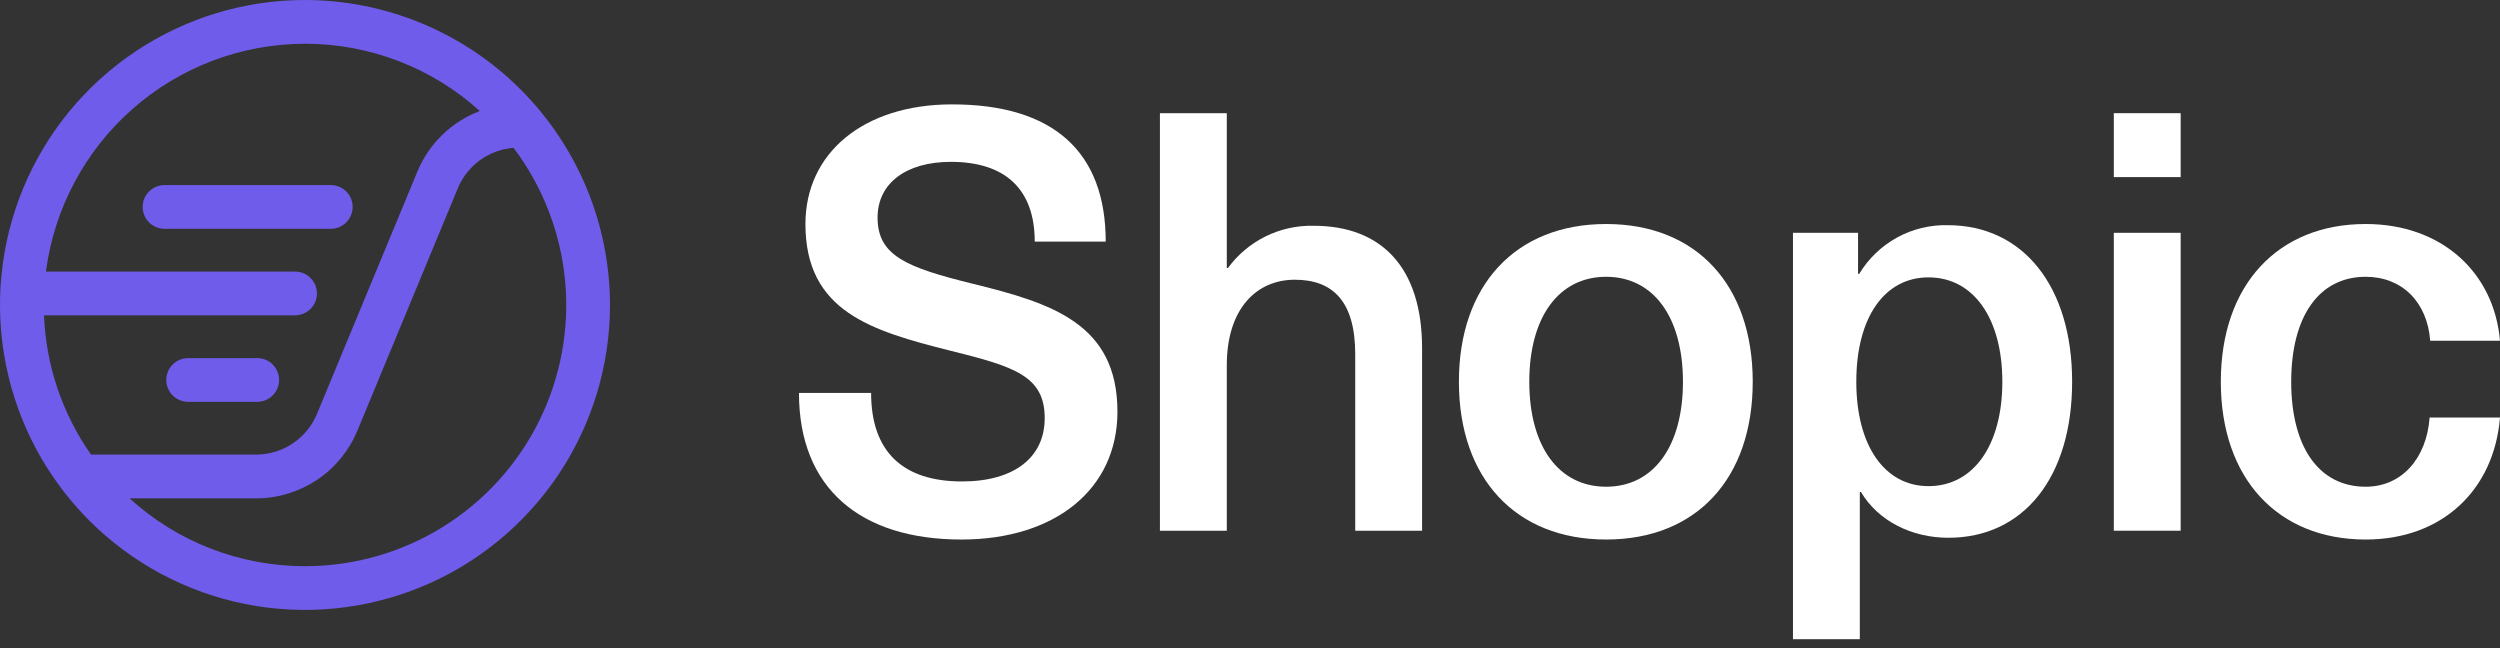
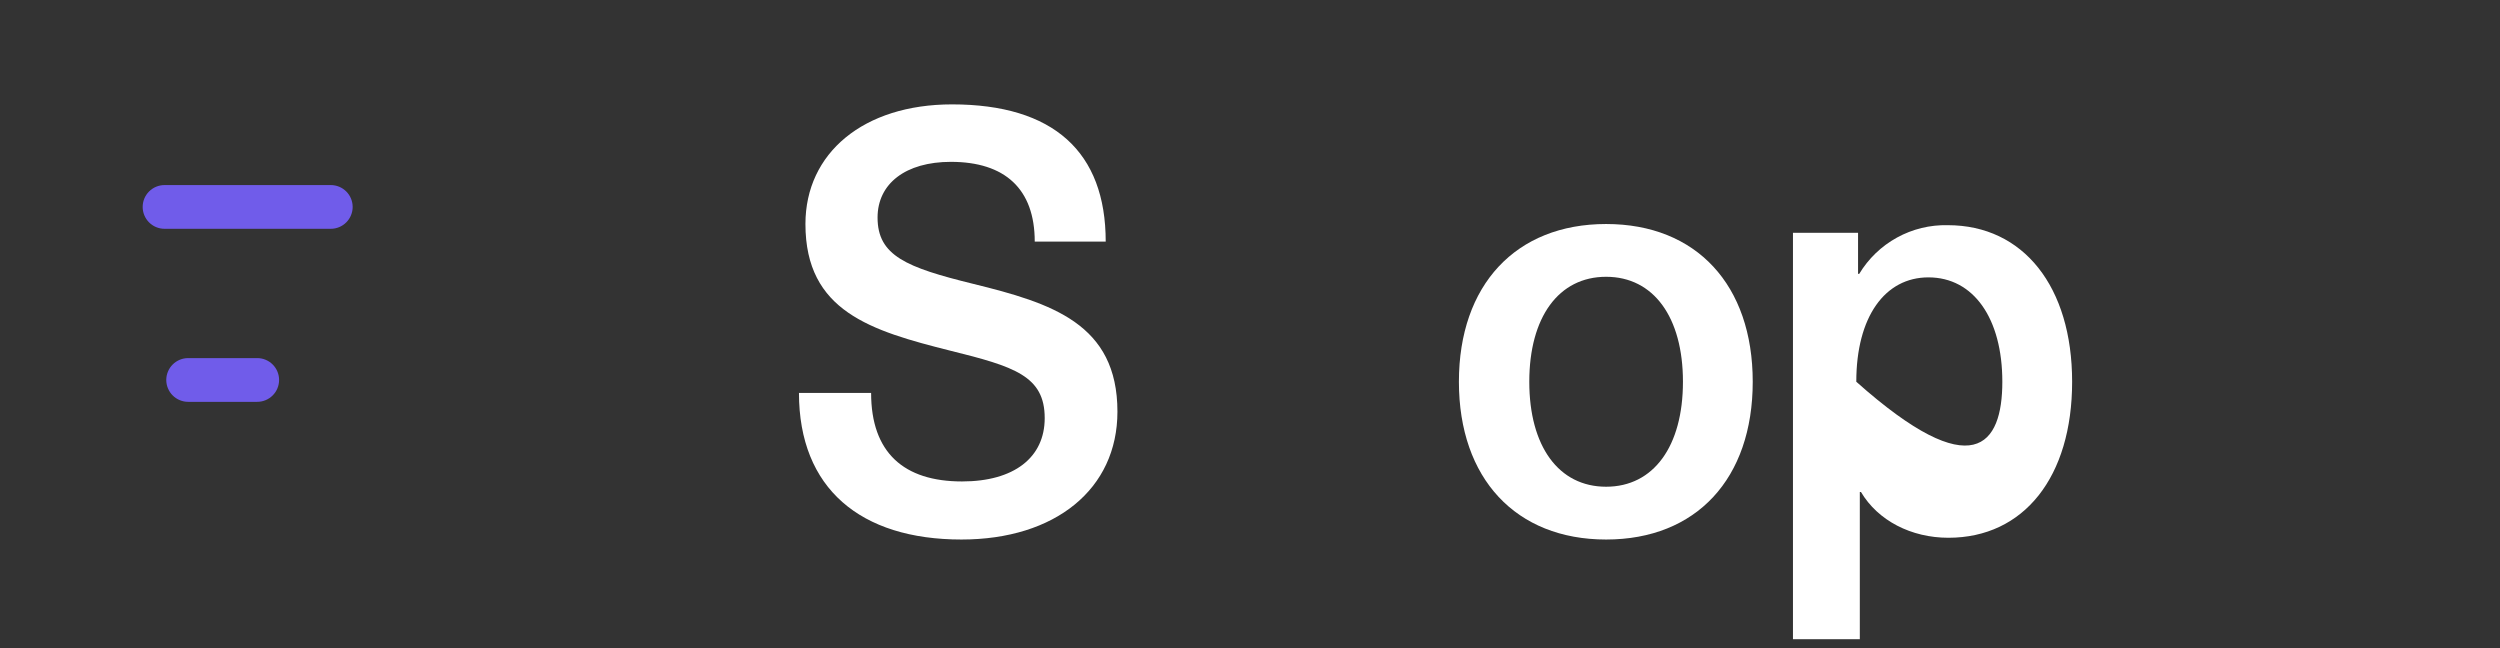
<svg xmlns="http://www.w3.org/2000/svg" width="162" height="42" viewBox="0 0 162 42" fill="none">
  <rect x="0" y="0" width="162" height="42" fill="#333333" stroke="none" />
  <path d="M71.65 15.656H67.051C67.051 12.236 65.113 10.488 61.617 10.488C58.69 10.488 56.866 11.894 56.866 14.098C56.866 16.568 58.728 17.328 63.061 18.393C68.153 19.646 72.41 20.977 72.41 26.676C72.41 31.692 68.381 34.961 62.301 34.961C55.764 34.961 51.773 31.654 51.773 25.461H56.448C56.448 29.337 58.576 31.198 62.339 31.198C65.721 31.198 67.697 29.64 67.697 27.095C67.697 24.358 65.721 23.75 61.579 22.724C56.448 21.432 52.192 20.178 52.192 14.516C52.192 9.918 55.954 6.764 61.693 6.764C68.267 6.764 71.65 9.842 71.65 15.656Z" fill="white" />
-   <path d="M79.572 17.366C80.208 16.497 81.044 15.794 82.01 15.318C82.977 14.841 84.043 14.605 85.12 14.63C89.491 14.63 92.151 17.29 92.151 22.572V34.39H87.819V22.952C87.819 19.494 86.337 18.126 83.904 18.126C81.434 18.126 79.496 19.988 79.496 23.674V34.39H75.163V7.334H79.496V17.366H79.572Z" fill="white" />
  <path d="M113.577 24.738C113.577 31.008 109.929 34.961 104.076 34.961C98.224 34.961 94.537 31.008 94.537 24.738C94.537 18.468 98.224 14.516 104.076 14.516C109.929 14.516 113.577 18.468 113.577 24.738ZM99.098 24.738C99.098 28.918 100.998 31.54 104.076 31.54C107.155 31.54 109.055 28.918 109.055 24.738C109.055 20.558 107.155 17.936 104.076 17.936C100.998 17.936 99.098 20.558 99.098 24.738H99.098Z" fill="white" />
-   <path d="M134.274 24.738C134.274 30.894 131.157 34.847 126.255 34.847C123.86 34.847 121.694 33.744 120.592 31.883H120.516V41.42H116.184V15.086H120.402V17.746H120.478C121.071 16.761 121.914 15.95 122.922 15.396C123.93 14.841 125.067 14.564 126.217 14.592C131.119 14.592 134.274 18.582 134.274 24.738ZM120.288 24.738C120.288 28.918 122.15 31.502 124.963 31.502C127.889 31.502 129.751 28.842 129.751 24.738C129.751 20.634 127.889 17.974 124.963 17.974C122.15 17.974 120.288 20.52 120.288 24.738Z" fill="white" />
-   <path d="M136.975 11.476V7.334H141.307V11.476H136.975ZM136.975 34.39V15.086H141.307V34.39H136.975Z" fill="white" />
-   <path d="M161.999 22.078H157.477C157.287 19.57 155.653 17.936 153.296 17.936C150.256 17.936 148.47 20.52 148.47 24.738C148.47 28.956 150.256 31.54 153.296 31.54C155.653 31.54 157.249 29.678 157.439 27.056H161.999C161.619 31.73 158.275 34.961 153.296 34.961C147.596 34.961 143.909 31.008 143.909 24.738C143.909 18.468 147.596 14.516 153.296 14.516C158.237 14.516 161.619 17.67 161.999 22.078Z" fill="white" />
+   <path d="M134.274 24.738C134.274 30.894 131.157 34.847 126.255 34.847C123.86 34.847 121.694 33.744 120.592 31.883H120.516V41.42H116.184V15.086H120.402V17.746H120.478C121.071 16.761 121.914 15.95 122.922 15.396C123.93 14.841 125.067 14.564 126.217 14.592C131.119 14.592 134.274 18.582 134.274 24.738ZM120.288 24.738C127.889 31.502 129.751 28.842 129.751 24.738C129.751 20.634 127.889 17.974 124.963 17.974C122.15 17.974 120.288 20.52 120.288 24.738Z" fill="white" />
  <path d="M10.662 14.826H21.435C21.811 14.826 22.171 14.677 22.437 14.411C22.703 14.145 22.852 13.785 22.852 13.409C22.852 13.033 22.703 12.673 22.437 12.407C22.171 12.142 21.811 11.992 21.435 11.992H10.662C10.286 11.992 9.926 12.142 9.66 12.407C9.394 12.673 9.245 13.033 9.245 13.409C9.245 13.785 9.394 14.145 9.66 14.411C9.926 14.677 10.286 14.826 10.662 14.826Z" fill="#705CEA" />
  <path d="M16.666 23.205H12.194C12.008 23.204 11.823 23.241 11.651 23.312C11.479 23.383 11.322 23.487 11.19 23.619C11.059 23.75 10.954 23.907 10.883 24.079C10.811 24.251 10.774 24.435 10.774 24.622C10.774 24.808 10.811 24.992 10.883 25.164C10.954 25.337 11.059 25.493 11.19 25.624C11.322 25.756 11.479 25.86 11.651 25.931C11.823 26.003 12.008 26.039 12.194 26.039H16.666C16.852 26.039 17.037 26.003 17.209 25.931C17.381 25.86 17.538 25.756 17.669 25.624C17.801 25.493 17.906 25.337 17.977 25.164C18.049 24.992 18.085 24.808 18.085 24.622C18.085 24.435 18.049 24.251 17.977 24.079C17.906 23.907 17.801 23.75 17.669 23.619C17.538 23.487 17.381 23.383 17.209 23.312C17.037 23.241 16.852 23.204 16.666 23.205Z" fill="#705CEA" />
-   <path d="M19.764 0C15.855 3.98867e-05 12.034 1.159 8.783 3.331C5.533 5.502 3 8.588 1.504 12.199C0.009 15.81 -0.383 19.784 0.38 23.617C1.142 27.45 3.025 30.971 5.789 33.735C8.553 36.499 12.074 38.381 15.908 39.143C19.742 39.906 23.716 39.514 27.327 38.019C30.938 36.523 34.025 33.99 36.197 30.74C38.368 27.491 39.528 23.67 39.528 19.762C39.522 14.522 37.437 9.499 33.732 5.794C30.027 2.09 25.003 0.006 19.764 0ZM19.764 2.834C23.95 2.831 27.988 4.385 31.091 7.194C30.183 7.538 29.356 8.065 28.659 8.741C27.963 9.418 27.413 10.23 27.043 11.128L20.545 26.81C20.222 27.595 19.673 28.266 18.967 28.737C18.261 29.209 17.431 29.46 16.582 29.458H5.9C4.035 26.806 2.977 23.672 2.852 20.432H19.117C19.303 20.433 19.488 20.396 19.66 20.325C19.832 20.254 19.989 20.15 20.121 20.018C20.253 19.887 20.357 19.73 20.429 19.558C20.5 19.386 20.537 19.202 20.537 19.015C20.537 18.829 20.5 18.645 20.429 18.473C20.357 18.3 20.253 18.144 20.121 18.012C19.989 17.881 19.832 17.777 19.66 17.706C19.488 17.634 19.303 17.598 19.117 17.598H2.978C3.508 13.52 5.503 9.773 8.591 7.057C11.68 4.341 15.65 2.84 19.764 2.834ZM19.764 36.689C15.558 36.692 11.503 35.124 8.394 32.292H16.582C17.992 32.295 19.37 31.878 20.542 31.095C21.715 30.312 22.627 29.198 23.164 27.895L29.662 12.213C29.962 11.483 30.459 10.85 31.097 10.385C31.736 9.92 32.49 9.641 33.277 9.579C35.173 12.091 36.331 15.082 36.621 18.215C36.91 21.349 36.32 24.502 34.916 27.318C33.512 30.135 31.35 32.504 28.673 34.159C25.997 35.815 22.911 36.691 19.764 36.689Z" fill="#705CEA" />
</svg>